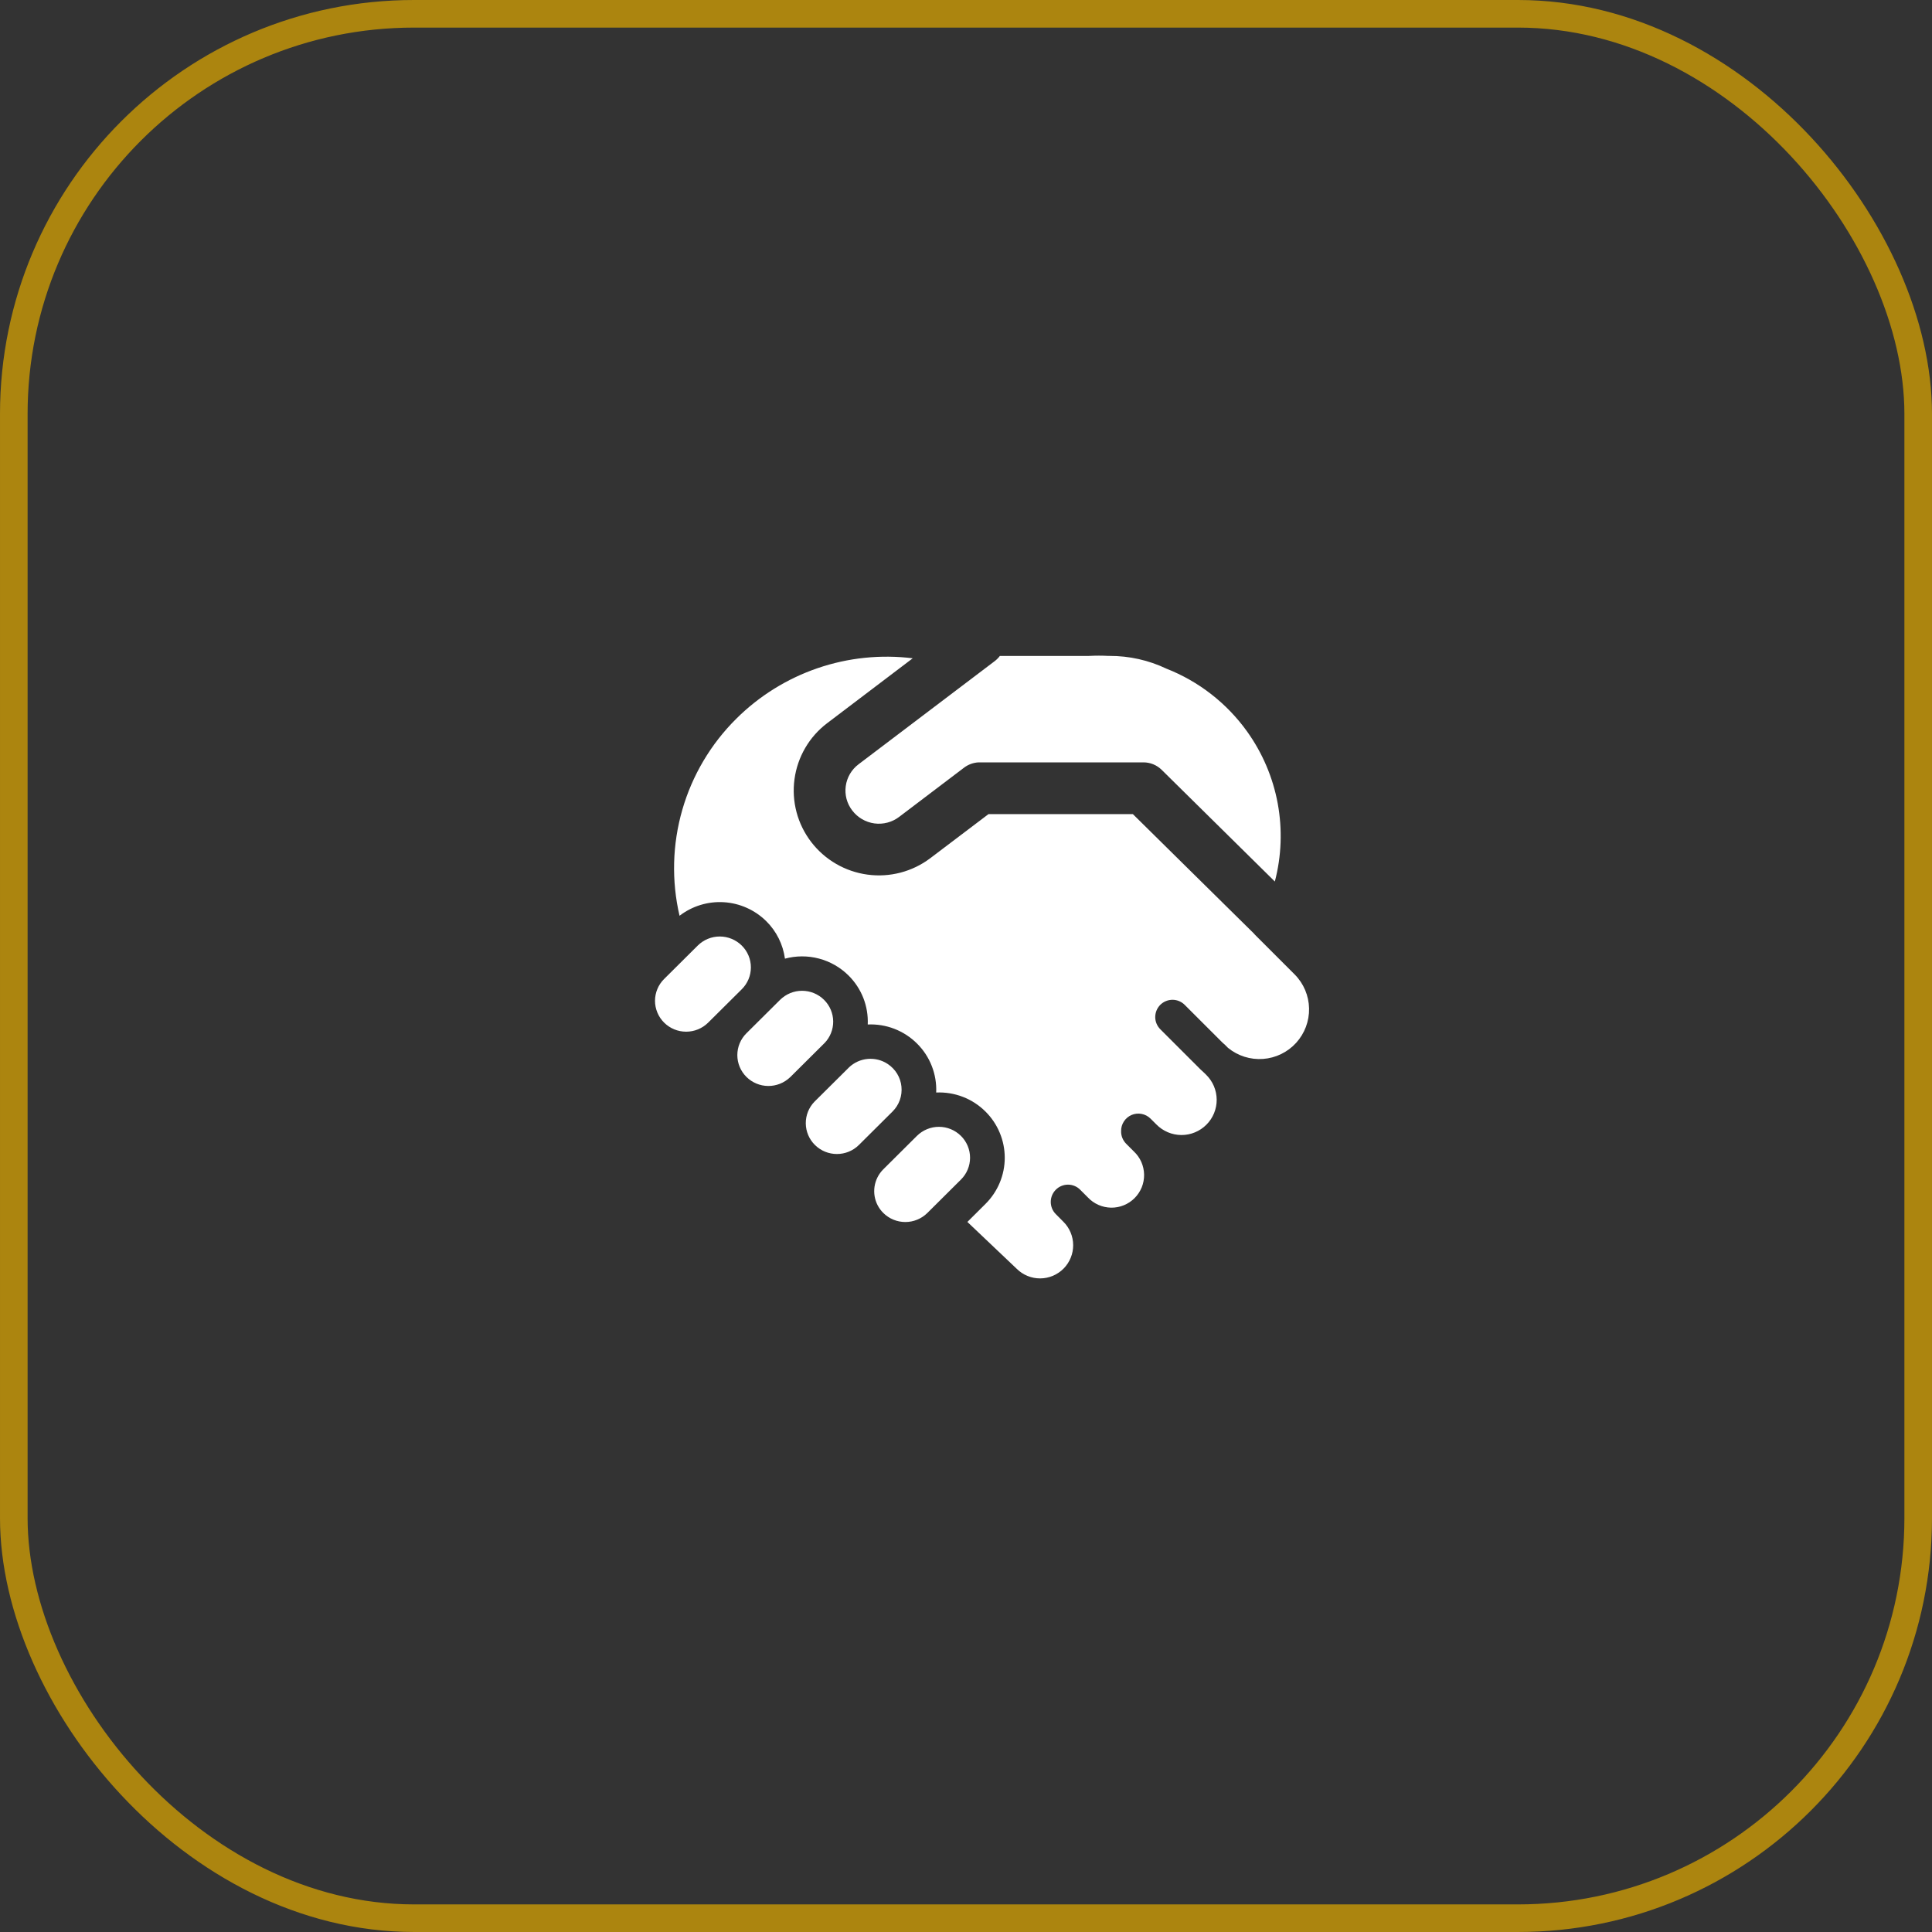
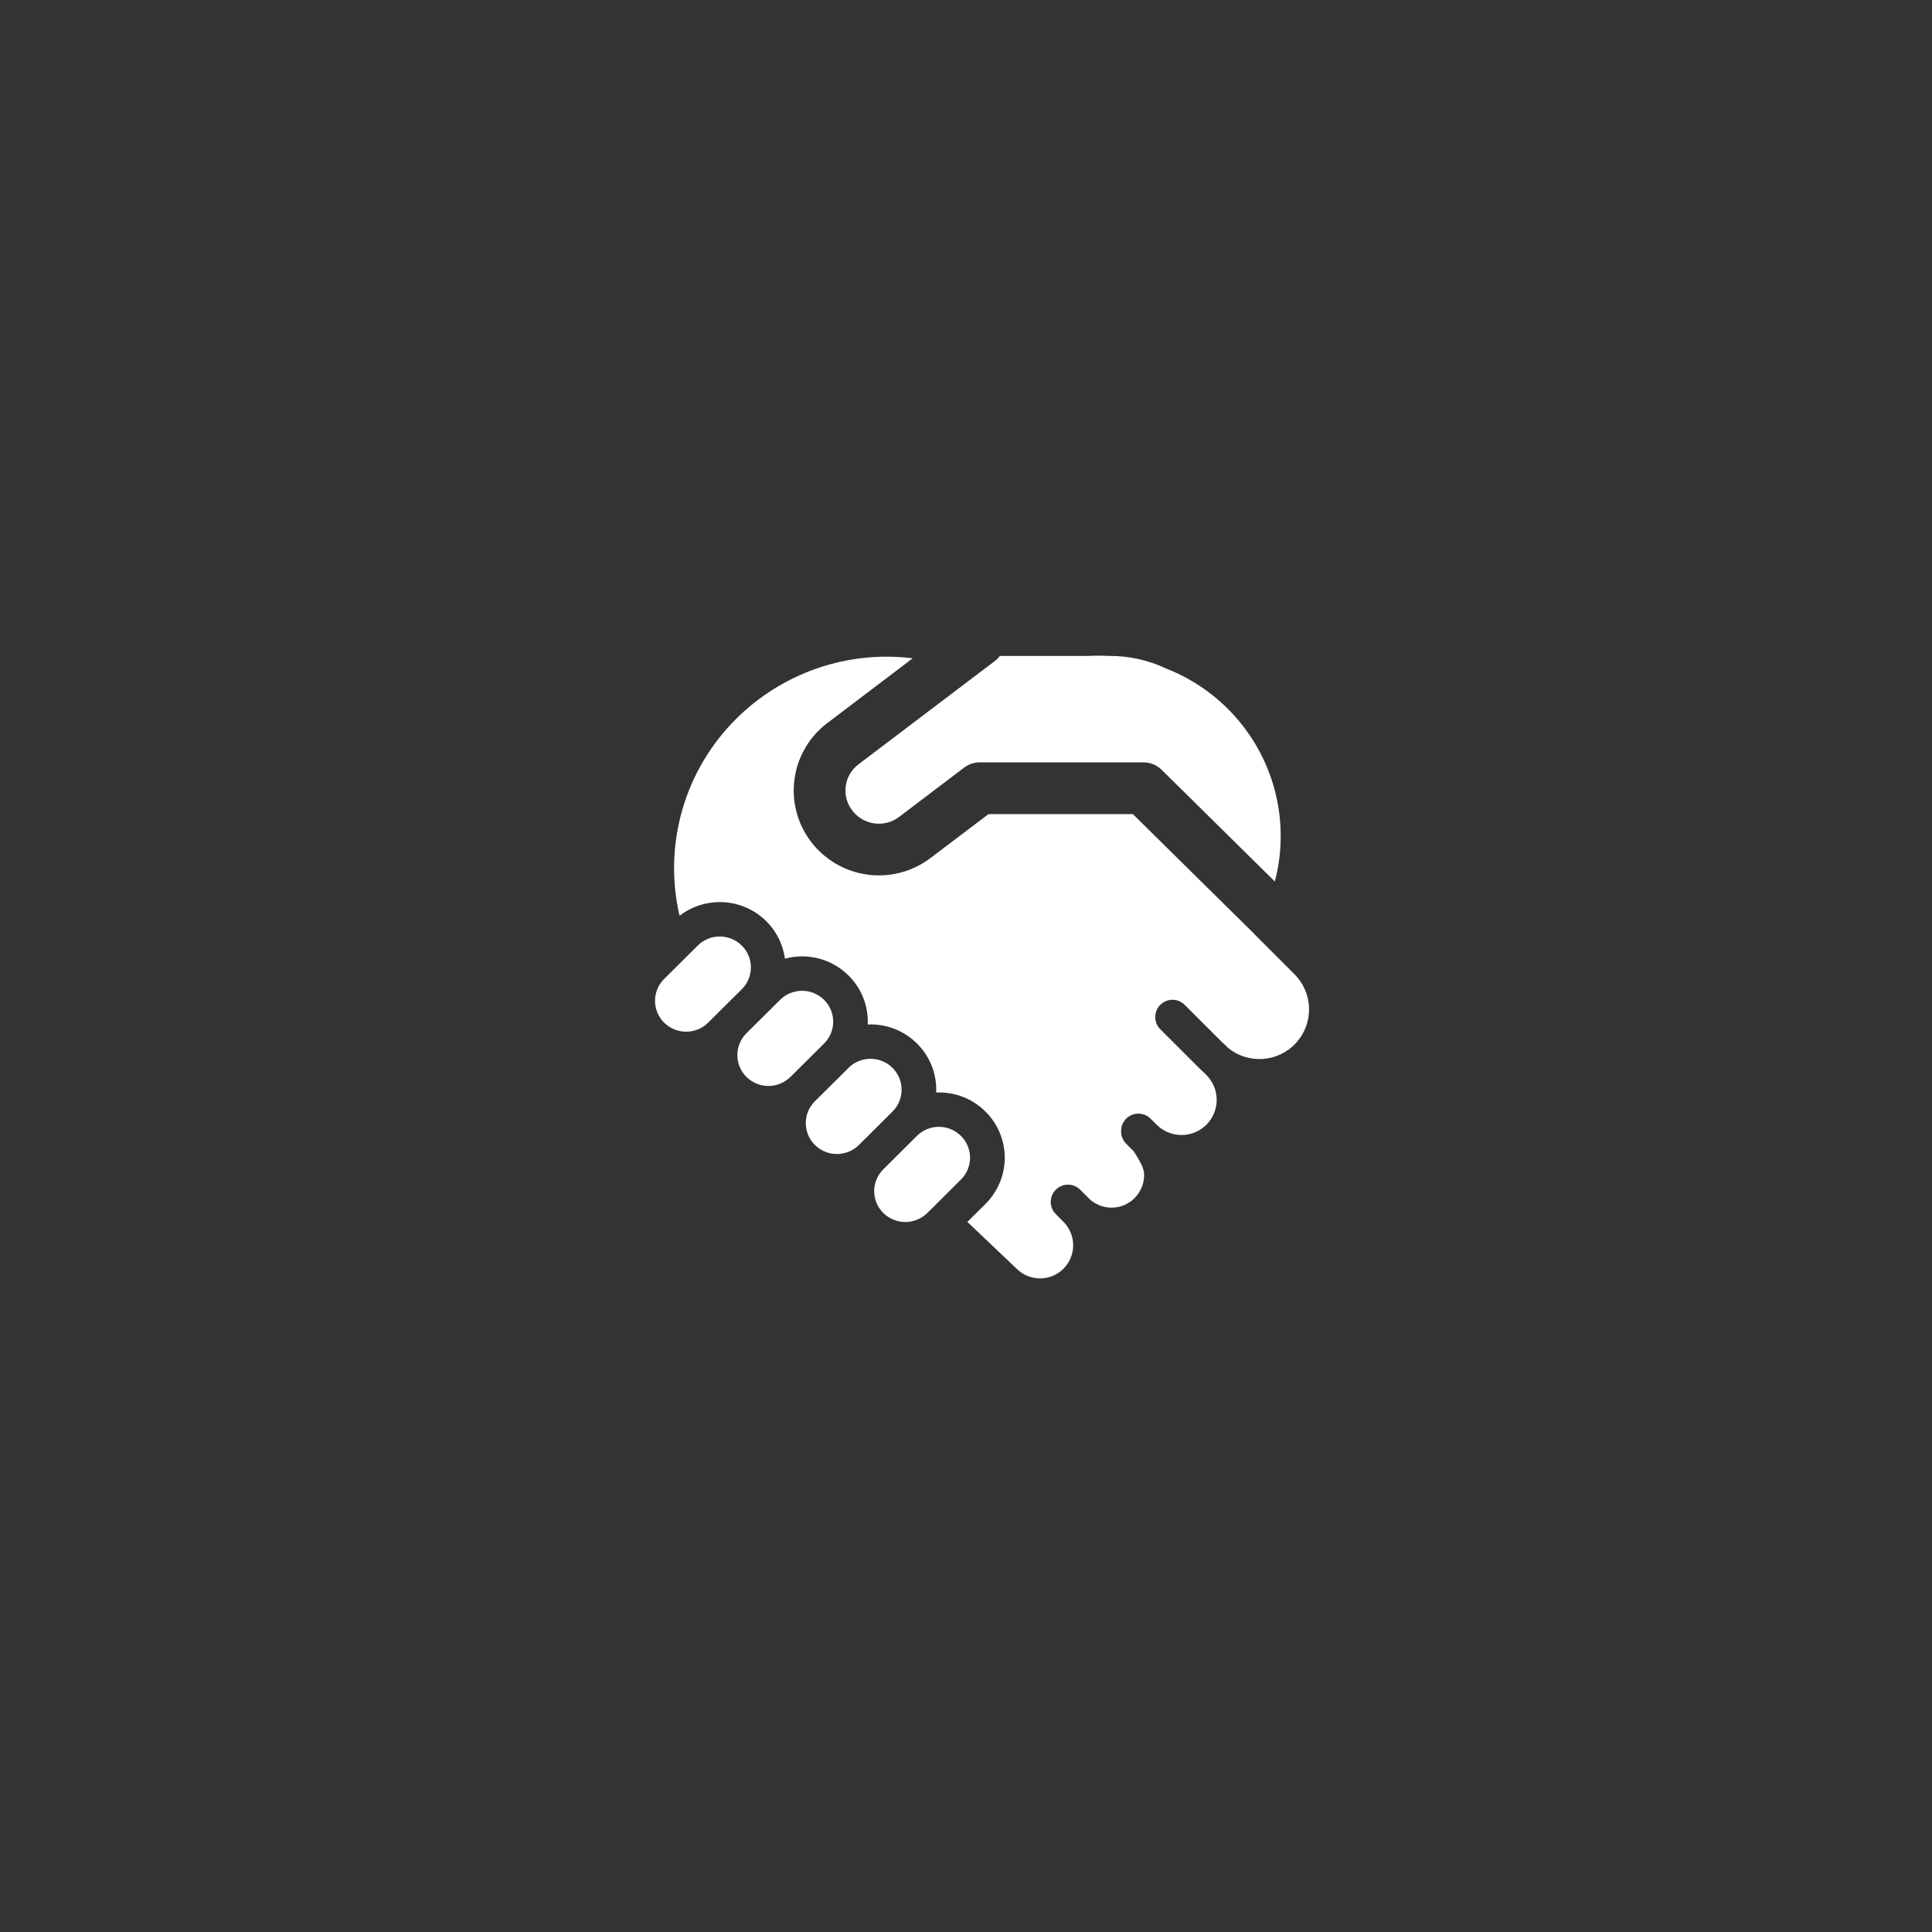
<svg xmlns="http://www.w3.org/2000/svg" width="70" height="70" viewBox="0 0 70 70" fill="none">
  <rect x="0" y="0" width="70" height="70" fill="#333333" stroke="none" />
-   <rect x="0.5" y="0.5" width="69" height="69" rx="14.5" stroke="#AC850F" />
-   <path d="M36.044 23.951C36.113 23.898 36.174 23.836 36.227 23.766H39.43L39.474 23.765C39.7 23.753 39.928 23.753 40.155 23.765H40.202C40.914 23.763 41.617 23.92 42.26 24.226C43.434 24.687 44.45 25.478 45.185 26.504C45.741 27.28 46.12 28.17 46.294 29.109C46.467 30.049 46.432 31.015 46.19 31.939L42.089 27.892C41.913 27.719 41.676 27.622 41.43 27.622H35.461C35.27 27.63 35.085 27.697 34.932 27.812L32.577 29.598C32.322 29.792 31.999 29.877 31.681 29.834C31.363 29.79 31.075 29.623 30.88 29.367C30.784 29.243 30.713 29.101 30.672 28.949C30.632 28.797 30.622 28.639 30.643 28.483C30.664 28.327 30.716 28.177 30.795 28.041C30.875 27.905 30.98 27.787 31.106 27.692L36.044 23.951ZM29.873 37.794L29.856 37.81L28.639 39.02L28.622 39.035C28.409 39.238 28.125 39.349 27.831 39.347C27.537 39.344 27.255 39.227 27.046 39.02C26.941 38.916 26.858 38.793 26.801 38.657C26.744 38.521 26.715 38.376 26.715 38.228C26.715 38.081 26.744 37.935 26.801 37.799C26.858 37.663 26.941 37.54 27.046 37.436L28.264 36.226C28.476 36.016 28.762 35.898 29.06 35.898C29.359 35.898 29.645 36.016 29.857 36.226C30.066 36.432 30.185 36.713 30.188 37.007C30.191 37.3 30.078 37.583 29.873 37.794ZM29.51 39.916C29.305 40.127 29.192 40.41 29.195 40.703C29.198 40.997 29.317 41.278 29.526 41.484C29.966 41.921 30.68 41.921 31.12 41.484L32.337 40.274C32.455 40.157 32.546 40.015 32.602 39.858C32.658 39.702 32.678 39.535 32.661 39.37C32.645 39.204 32.591 39.045 32.505 38.903C32.418 38.761 32.301 38.64 32.162 38.549C31.949 38.408 31.694 38.344 31.439 38.367C31.185 38.389 30.945 38.498 30.76 38.674L30.744 38.691L29.526 39.9L29.51 39.916ZM26.875 34.259C26.98 34.362 27.063 34.486 27.12 34.621C27.177 34.757 27.206 34.903 27.206 35.051C27.206 35.198 27.177 35.344 27.12 35.48C27.063 35.616 26.98 35.739 26.875 35.843L25.657 37.053C25.445 37.263 25.159 37.38 24.86 37.38C24.562 37.38 24.276 37.263 24.064 37.053C23.959 36.949 23.875 36.826 23.819 36.69C23.762 36.554 23.732 36.408 23.732 36.261C23.732 36.113 23.762 35.967 23.819 35.831C23.875 35.696 23.959 35.572 24.064 35.469L25.281 34.259C25.493 34.049 25.779 33.931 26.078 33.931C26.376 33.931 26.663 34.049 26.875 34.259ZM34.816 41.155C34.921 41.258 35.004 41.382 35.061 41.518C35.118 41.654 35.147 41.8 35.147 41.947C35.147 42.094 35.118 42.24 35.061 42.376C35.004 42.512 34.921 42.635 34.816 42.739L33.599 43.949C33.386 44.159 33.1 44.276 32.802 44.276C32.503 44.276 32.217 44.159 32.005 43.949C31.838 43.784 31.728 43.572 31.689 43.341C31.651 43.11 31.686 42.873 31.79 42.664L31.791 42.661C31.846 42.551 31.918 42.451 32.005 42.365L33.222 41.155C33.434 40.945 33.721 40.827 34.019 40.827C34.318 40.827 34.604 40.945 34.816 41.155ZM26.68 26.038C27.51 25.213 28.516 24.588 29.623 24.209C30.73 23.83 31.909 23.708 33.07 23.851L29.975 26.198C29.652 26.441 29.381 26.746 29.177 27.095C28.973 27.444 28.84 27.83 28.786 28.231C28.731 28.632 28.757 29.039 28.861 29.43C28.965 29.821 29.146 30.187 29.392 30.508C29.889 31.155 30.622 31.58 31.431 31.689C32.239 31.799 33.059 31.584 33.71 31.091L35.815 29.497H41.046L45.43 33.822L45.475 33.873L46.912 35.31C47.236 35.638 47.421 36.077 47.43 36.538C47.439 36.998 47.271 37.444 46.961 37.785C46.651 38.125 46.222 38.334 45.763 38.367C45.303 38.401 44.849 38.257 44.492 37.965L44.372 37.845L44.297 37.78L42.931 36.415C42.873 36.355 42.804 36.308 42.728 36.275C42.652 36.242 42.57 36.225 42.487 36.224C42.404 36.224 42.322 36.239 42.245 36.271C42.168 36.302 42.098 36.349 42.039 36.407C41.981 36.466 41.934 36.536 41.903 36.612C41.872 36.689 41.856 36.772 41.856 36.855C41.857 36.938 41.874 37.02 41.907 37.096C41.94 37.172 41.988 37.241 42.047 37.299L43.485 38.736C43.537 38.788 43.591 38.837 43.645 38.885L43.7 38.94C43.82 39.058 43.916 39.198 43.982 39.353C44.047 39.508 44.082 39.675 44.083 39.843C44.084 40.012 44.051 40.179 43.987 40.335C43.923 40.49 43.829 40.632 43.709 40.751C43.59 40.87 43.449 40.964 43.293 41.028C43.137 41.093 42.97 41.125 42.802 41.124C42.634 41.123 42.467 41.089 42.312 41.023C42.157 40.957 42.016 40.862 41.898 40.741L41.686 40.53C41.598 40.442 41.486 40.383 41.363 40.359C41.241 40.335 41.114 40.349 41 40.397C40.885 40.446 40.788 40.528 40.72 40.633C40.653 40.737 40.617 40.859 40.62 40.984C40.618 41.068 40.633 41.152 40.665 41.231C40.697 41.309 40.744 41.38 40.803 41.44L41.082 41.719C41.197 41.827 41.289 41.957 41.353 42.101C41.416 42.246 41.45 42.401 41.453 42.559C41.455 42.717 41.426 42.874 41.367 43.02C41.307 43.166 41.219 43.299 41.108 43.41C40.996 43.522 40.863 43.61 40.717 43.669C40.571 43.729 40.414 43.758 40.257 43.756C40.099 43.753 39.943 43.719 39.799 43.656C39.654 43.592 39.524 43.5 39.416 43.385H39.415L39.4 43.369L39.137 43.106C39.08 43.048 39.011 43.001 38.935 42.97C38.859 42.938 38.778 42.922 38.695 42.922C38.613 42.922 38.532 42.938 38.456 42.97C38.38 43.001 38.311 43.048 38.254 43.106C38.136 43.224 38.071 43.382 38.071 43.548C38.071 43.714 38.136 43.873 38.254 43.99L38.526 44.264C38.638 44.374 38.727 44.506 38.789 44.652C38.85 44.797 38.882 44.953 38.883 45.111C38.884 45.268 38.854 45.425 38.794 45.571C38.735 45.717 38.647 45.85 38.537 45.962C38.426 46.074 38.294 46.163 38.149 46.225C38.003 46.286 37.847 46.318 37.69 46.319C37.532 46.32 37.376 46.29 37.23 46.23C37.084 46.171 36.951 46.083 36.839 45.972L35.05 44.273L35.706 43.62C35.927 43.401 36.102 43.14 36.222 42.853C36.342 42.566 36.404 42.258 36.404 41.947C36.404 41.636 36.342 41.328 36.222 41.041C36.102 40.753 35.927 40.493 35.706 40.274C35.472 40.041 35.193 39.859 34.886 39.741C34.578 39.622 34.249 39.569 33.92 39.584C33.934 39.256 33.88 38.928 33.76 38.623C33.641 38.317 33.458 38.04 33.225 37.809C32.991 37.576 32.712 37.395 32.405 37.276C32.097 37.157 31.769 37.104 31.44 37.119C31.454 36.791 31.4 36.464 31.28 36.158C31.16 35.853 30.978 35.576 30.745 35.345C30.448 35.05 30.079 34.838 29.674 34.731C29.27 34.624 28.844 34.625 28.44 34.734C28.37 34.219 28.133 33.742 27.764 33.377C27.352 32.97 26.807 32.725 26.229 32.689C25.651 32.653 25.08 32.827 24.621 33.18C24.326 31.913 24.361 30.591 24.721 29.341C25.081 28.091 25.756 26.953 26.68 26.038Z" fill="white" />
+   <path d="M36.044 23.951C36.113 23.898 36.174 23.836 36.227 23.766H39.43L39.474 23.765C39.7 23.753 39.928 23.753 40.155 23.765H40.202C40.914 23.763 41.617 23.92 42.26 24.226C43.434 24.687 44.45 25.478 45.185 26.504C45.741 27.28 46.12 28.17 46.294 29.109C46.467 30.049 46.432 31.015 46.19 31.939L42.089 27.892C41.913 27.719 41.676 27.622 41.43 27.622H35.461C35.27 27.63 35.085 27.697 34.932 27.812L32.577 29.598C32.322 29.792 31.999 29.877 31.681 29.834C31.363 29.79 31.075 29.623 30.88 29.367C30.784 29.243 30.713 29.101 30.672 28.949C30.632 28.797 30.622 28.639 30.643 28.483C30.664 28.327 30.716 28.177 30.795 28.041C30.875 27.905 30.98 27.787 31.106 27.692L36.044 23.951ZM29.873 37.794L29.856 37.81L28.639 39.02L28.622 39.035C28.409 39.238 28.125 39.349 27.831 39.347C27.537 39.344 27.255 39.227 27.046 39.02C26.941 38.916 26.858 38.793 26.801 38.657C26.744 38.521 26.715 38.376 26.715 38.228C26.715 38.081 26.744 37.935 26.801 37.799C26.858 37.663 26.941 37.54 27.046 37.436L28.264 36.226C28.476 36.016 28.762 35.898 29.06 35.898C29.359 35.898 29.645 36.016 29.857 36.226C30.066 36.432 30.185 36.713 30.188 37.007C30.191 37.3 30.078 37.583 29.873 37.794ZM29.51 39.916C29.305 40.127 29.192 40.41 29.195 40.703C29.198 40.997 29.317 41.278 29.526 41.484C29.966 41.921 30.68 41.921 31.12 41.484L32.337 40.274C32.455 40.157 32.546 40.015 32.602 39.858C32.658 39.702 32.678 39.535 32.661 39.37C32.645 39.204 32.591 39.045 32.505 38.903C32.418 38.761 32.301 38.64 32.162 38.549C31.949 38.408 31.694 38.344 31.439 38.367C31.185 38.389 30.945 38.498 30.76 38.674L30.744 38.691L29.526 39.9L29.51 39.916ZM26.875 34.259C26.98 34.362 27.063 34.486 27.12 34.621C27.177 34.757 27.206 34.903 27.206 35.051C27.206 35.198 27.177 35.344 27.12 35.48C27.063 35.616 26.98 35.739 26.875 35.843L25.657 37.053C25.445 37.263 25.159 37.38 24.86 37.38C24.562 37.38 24.276 37.263 24.064 37.053C23.959 36.949 23.875 36.826 23.819 36.69C23.762 36.554 23.732 36.408 23.732 36.261C23.732 36.113 23.762 35.967 23.819 35.831C23.875 35.696 23.959 35.572 24.064 35.469L25.281 34.259C25.493 34.049 25.779 33.931 26.078 33.931C26.376 33.931 26.663 34.049 26.875 34.259ZM34.816 41.155C34.921 41.258 35.004 41.382 35.061 41.518C35.118 41.654 35.147 41.8 35.147 41.947C35.147 42.094 35.118 42.24 35.061 42.376C35.004 42.512 34.921 42.635 34.816 42.739L33.599 43.949C33.386 44.159 33.1 44.276 32.802 44.276C32.503 44.276 32.217 44.159 32.005 43.949C31.838 43.784 31.728 43.572 31.689 43.341C31.651 43.11 31.686 42.873 31.79 42.664L31.791 42.661C31.846 42.551 31.918 42.451 32.005 42.365L33.222 41.155C33.434 40.945 33.721 40.827 34.019 40.827C34.318 40.827 34.604 40.945 34.816 41.155ZM26.68 26.038C27.51 25.213 28.516 24.588 29.623 24.209C30.73 23.83 31.909 23.708 33.07 23.851L29.975 26.198C29.652 26.441 29.381 26.746 29.177 27.095C28.973 27.444 28.84 27.83 28.786 28.231C28.731 28.632 28.757 29.039 28.861 29.43C28.965 29.821 29.146 30.187 29.392 30.508C29.889 31.155 30.622 31.58 31.431 31.689C32.239 31.799 33.059 31.584 33.71 31.091L35.815 29.497H41.046L45.43 33.822L45.475 33.873L46.912 35.31C47.236 35.638 47.421 36.077 47.43 36.538C47.439 36.998 47.271 37.444 46.961 37.785C46.651 38.125 46.222 38.334 45.763 38.367C45.303 38.401 44.849 38.257 44.492 37.965L44.372 37.845L44.297 37.78L42.931 36.415C42.873 36.355 42.804 36.308 42.728 36.275C42.652 36.242 42.57 36.225 42.487 36.224C42.404 36.224 42.322 36.239 42.245 36.271C42.168 36.302 42.098 36.349 42.039 36.407C41.981 36.466 41.934 36.536 41.903 36.612C41.872 36.689 41.856 36.772 41.856 36.855C41.857 36.938 41.874 37.02 41.907 37.096C41.94 37.172 41.988 37.241 42.047 37.299L43.485 38.736C43.537 38.788 43.591 38.837 43.645 38.885L43.7 38.94C43.82 39.058 43.916 39.198 43.982 39.353C44.047 39.508 44.082 39.675 44.083 39.843C44.084 40.012 44.051 40.179 43.987 40.335C43.923 40.49 43.829 40.632 43.709 40.751C43.59 40.87 43.449 40.964 43.293 41.028C43.137 41.093 42.97 41.125 42.802 41.124C42.634 41.123 42.467 41.089 42.312 41.023C42.157 40.957 42.016 40.862 41.898 40.741L41.686 40.53C41.598 40.442 41.486 40.383 41.363 40.359C41.241 40.335 41.114 40.349 41 40.397C40.885 40.446 40.788 40.528 40.72 40.633C40.653 40.737 40.617 40.859 40.62 40.984C40.618 41.068 40.633 41.152 40.665 41.231C40.697 41.309 40.744 41.38 40.803 41.44L41.082 41.719C41.416 42.246 41.45 42.401 41.453 42.559C41.455 42.717 41.426 42.874 41.367 43.02C41.307 43.166 41.219 43.299 41.108 43.41C40.996 43.522 40.863 43.61 40.717 43.669C40.571 43.729 40.414 43.758 40.257 43.756C40.099 43.753 39.943 43.719 39.799 43.656C39.654 43.592 39.524 43.5 39.416 43.385H39.415L39.4 43.369L39.137 43.106C39.08 43.048 39.011 43.001 38.935 42.97C38.859 42.938 38.778 42.922 38.695 42.922C38.613 42.922 38.532 42.938 38.456 42.97C38.38 43.001 38.311 43.048 38.254 43.106C38.136 43.224 38.071 43.382 38.071 43.548C38.071 43.714 38.136 43.873 38.254 43.99L38.526 44.264C38.638 44.374 38.727 44.506 38.789 44.652C38.85 44.797 38.882 44.953 38.883 45.111C38.884 45.268 38.854 45.425 38.794 45.571C38.735 45.717 38.647 45.85 38.537 45.962C38.426 46.074 38.294 46.163 38.149 46.225C38.003 46.286 37.847 46.318 37.69 46.319C37.532 46.32 37.376 46.29 37.23 46.23C37.084 46.171 36.951 46.083 36.839 45.972L35.05 44.273L35.706 43.62C35.927 43.401 36.102 43.14 36.222 42.853C36.342 42.566 36.404 42.258 36.404 41.947C36.404 41.636 36.342 41.328 36.222 41.041C36.102 40.753 35.927 40.493 35.706 40.274C35.472 40.041 35.193 39.859 34.886 39.741C34.578 39.622 34.249 39.569 33.92 39.584C33.934 39.256 33.88 38.928 33.76 38.623C33.641 38.317 33.458 38.04 33.225 37.809C32.991 37.576 32.712 37.395 32.405 37.276C32.097 37.157 31.769 37.104 31.44 37.119C31.454 36.791 31.4 36.464 31.28 36.158C31.16 35.853 30.978 35.576 30.745 35.345C30.448 35.05 30.079 34.838 29.674 34.731C29.27 34.624 28.844 34.625 28.44 34.734C28.37 34.219 28.133 33.742 27.764 33.377C27.352 32.97 26.807 32.725 26.229 32.689C25.651 32.653 25.08 32.827 24.621 33.18C24.326 31.913 24.361 30.591 24.721 29.341C25.081 28.091 25.756 26.953 26.68 26.038Z" fill="white" />
</svg>